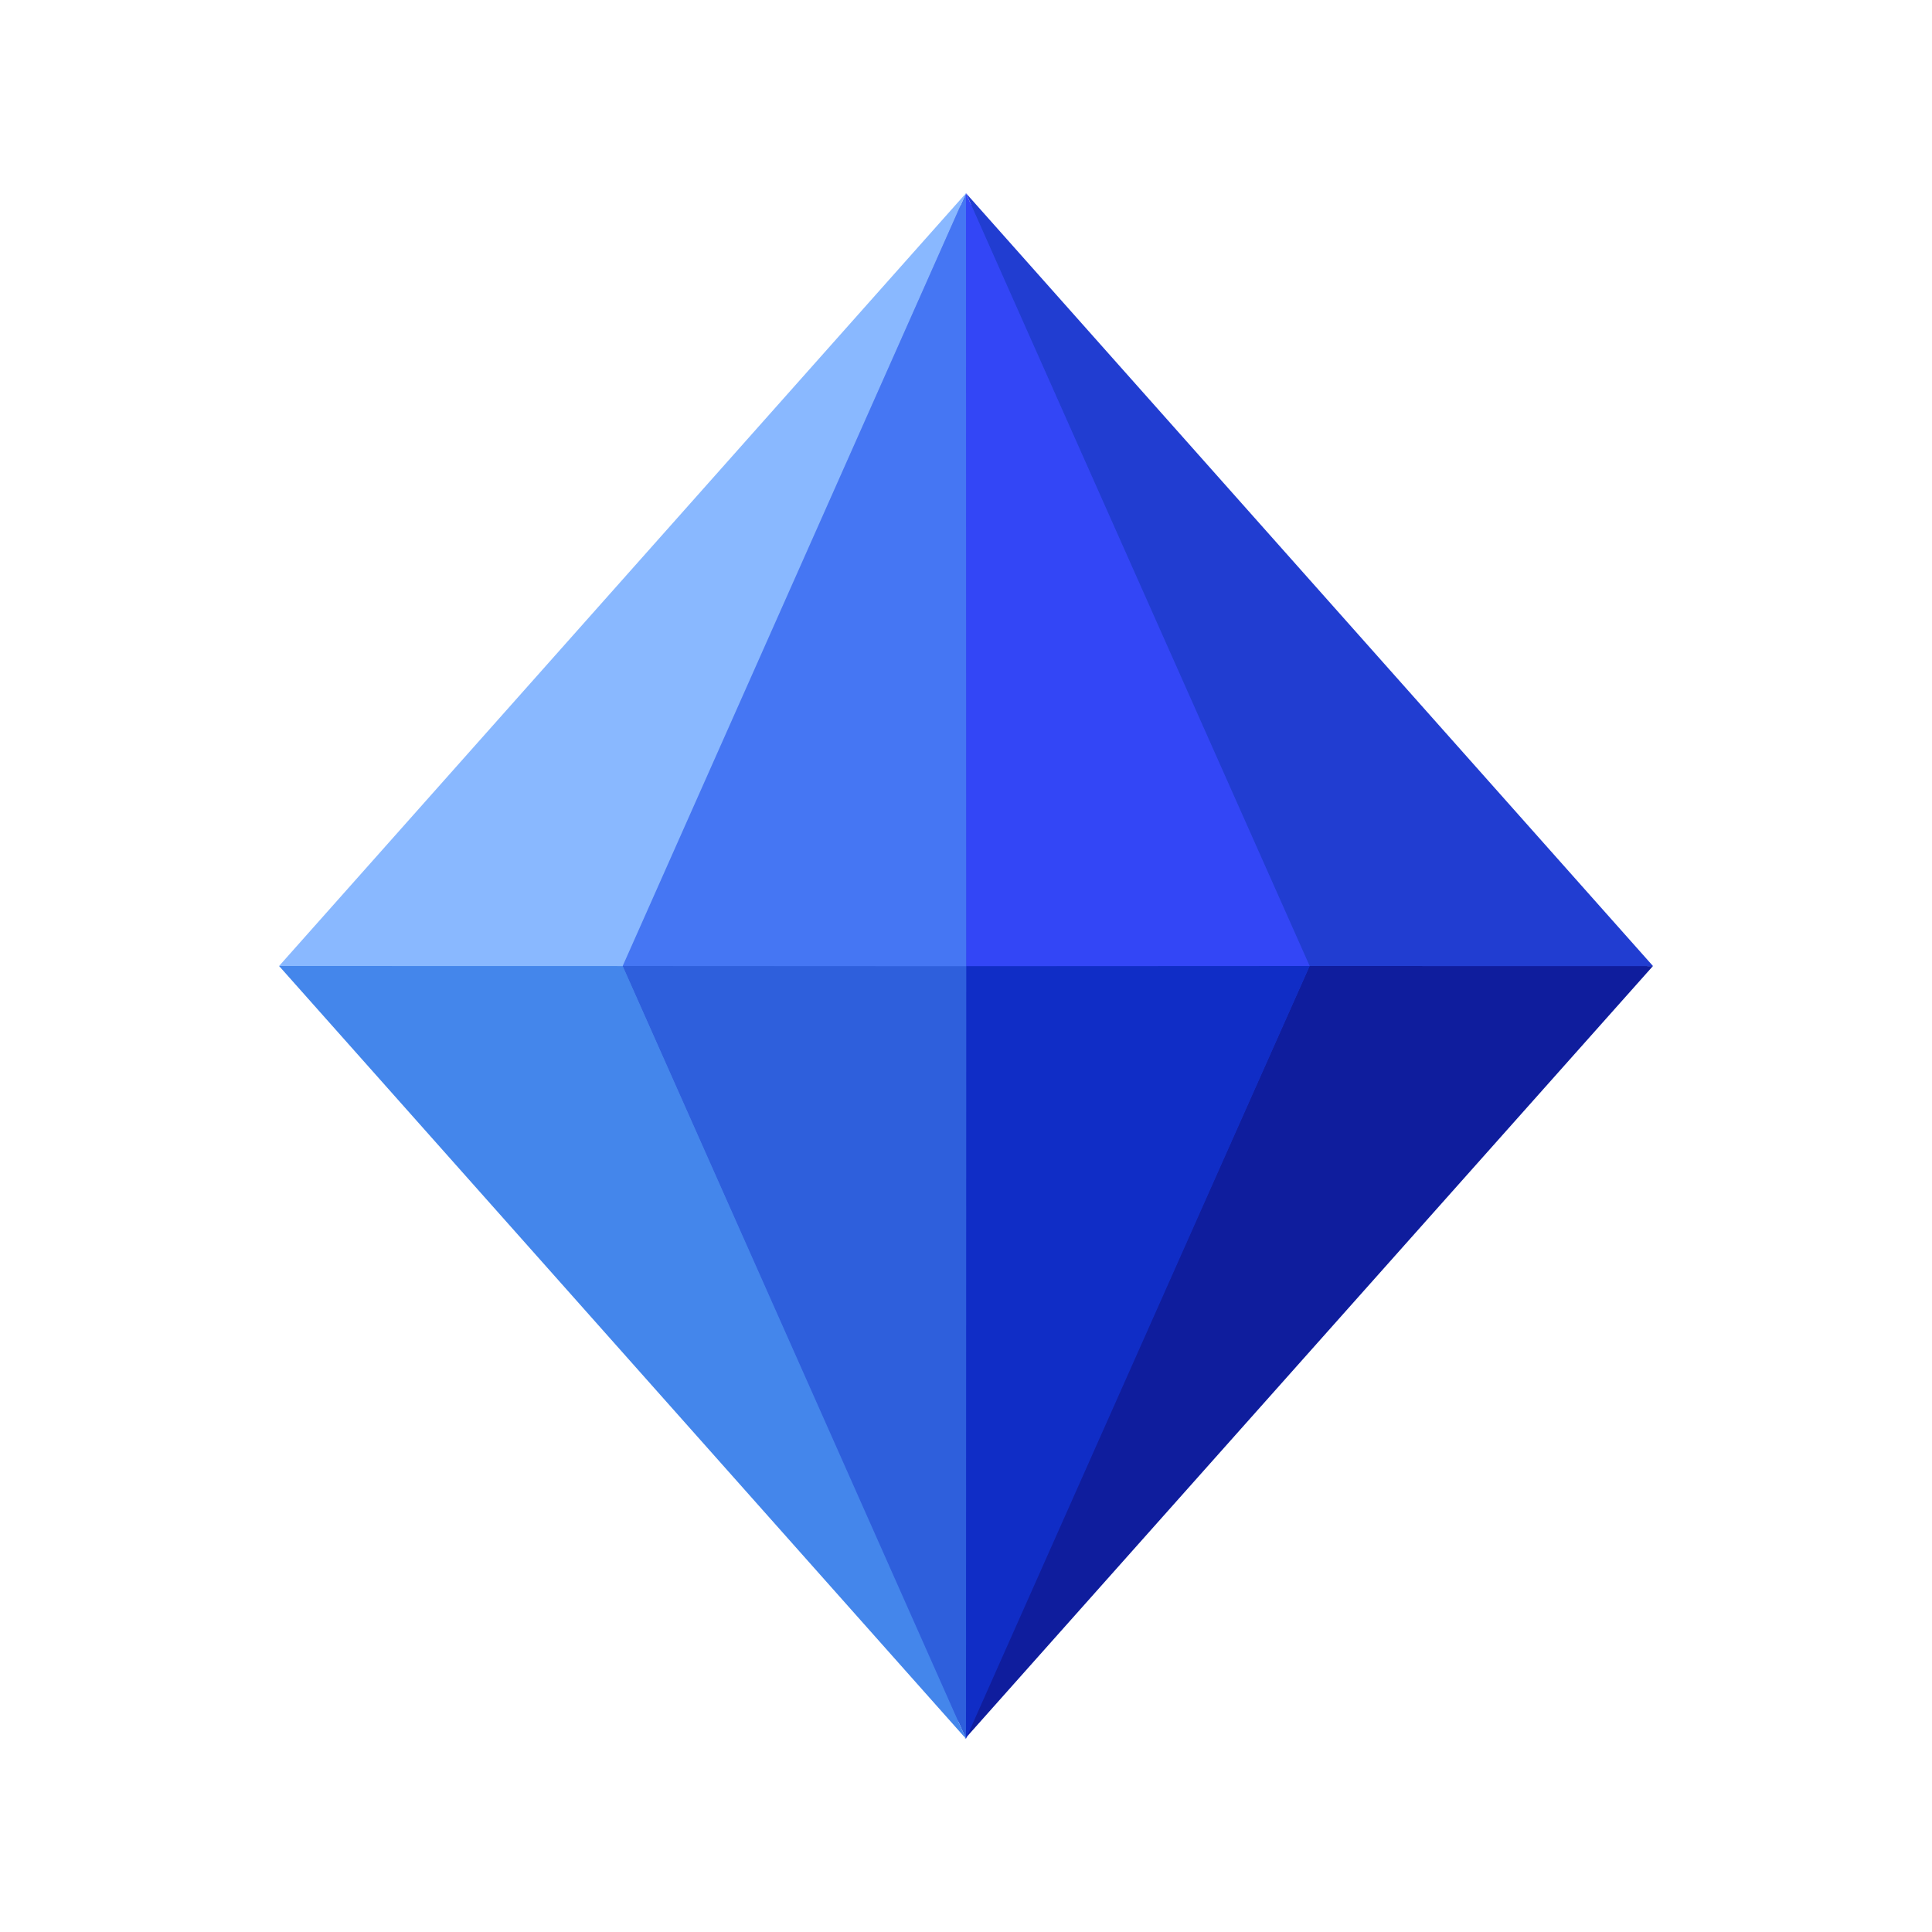
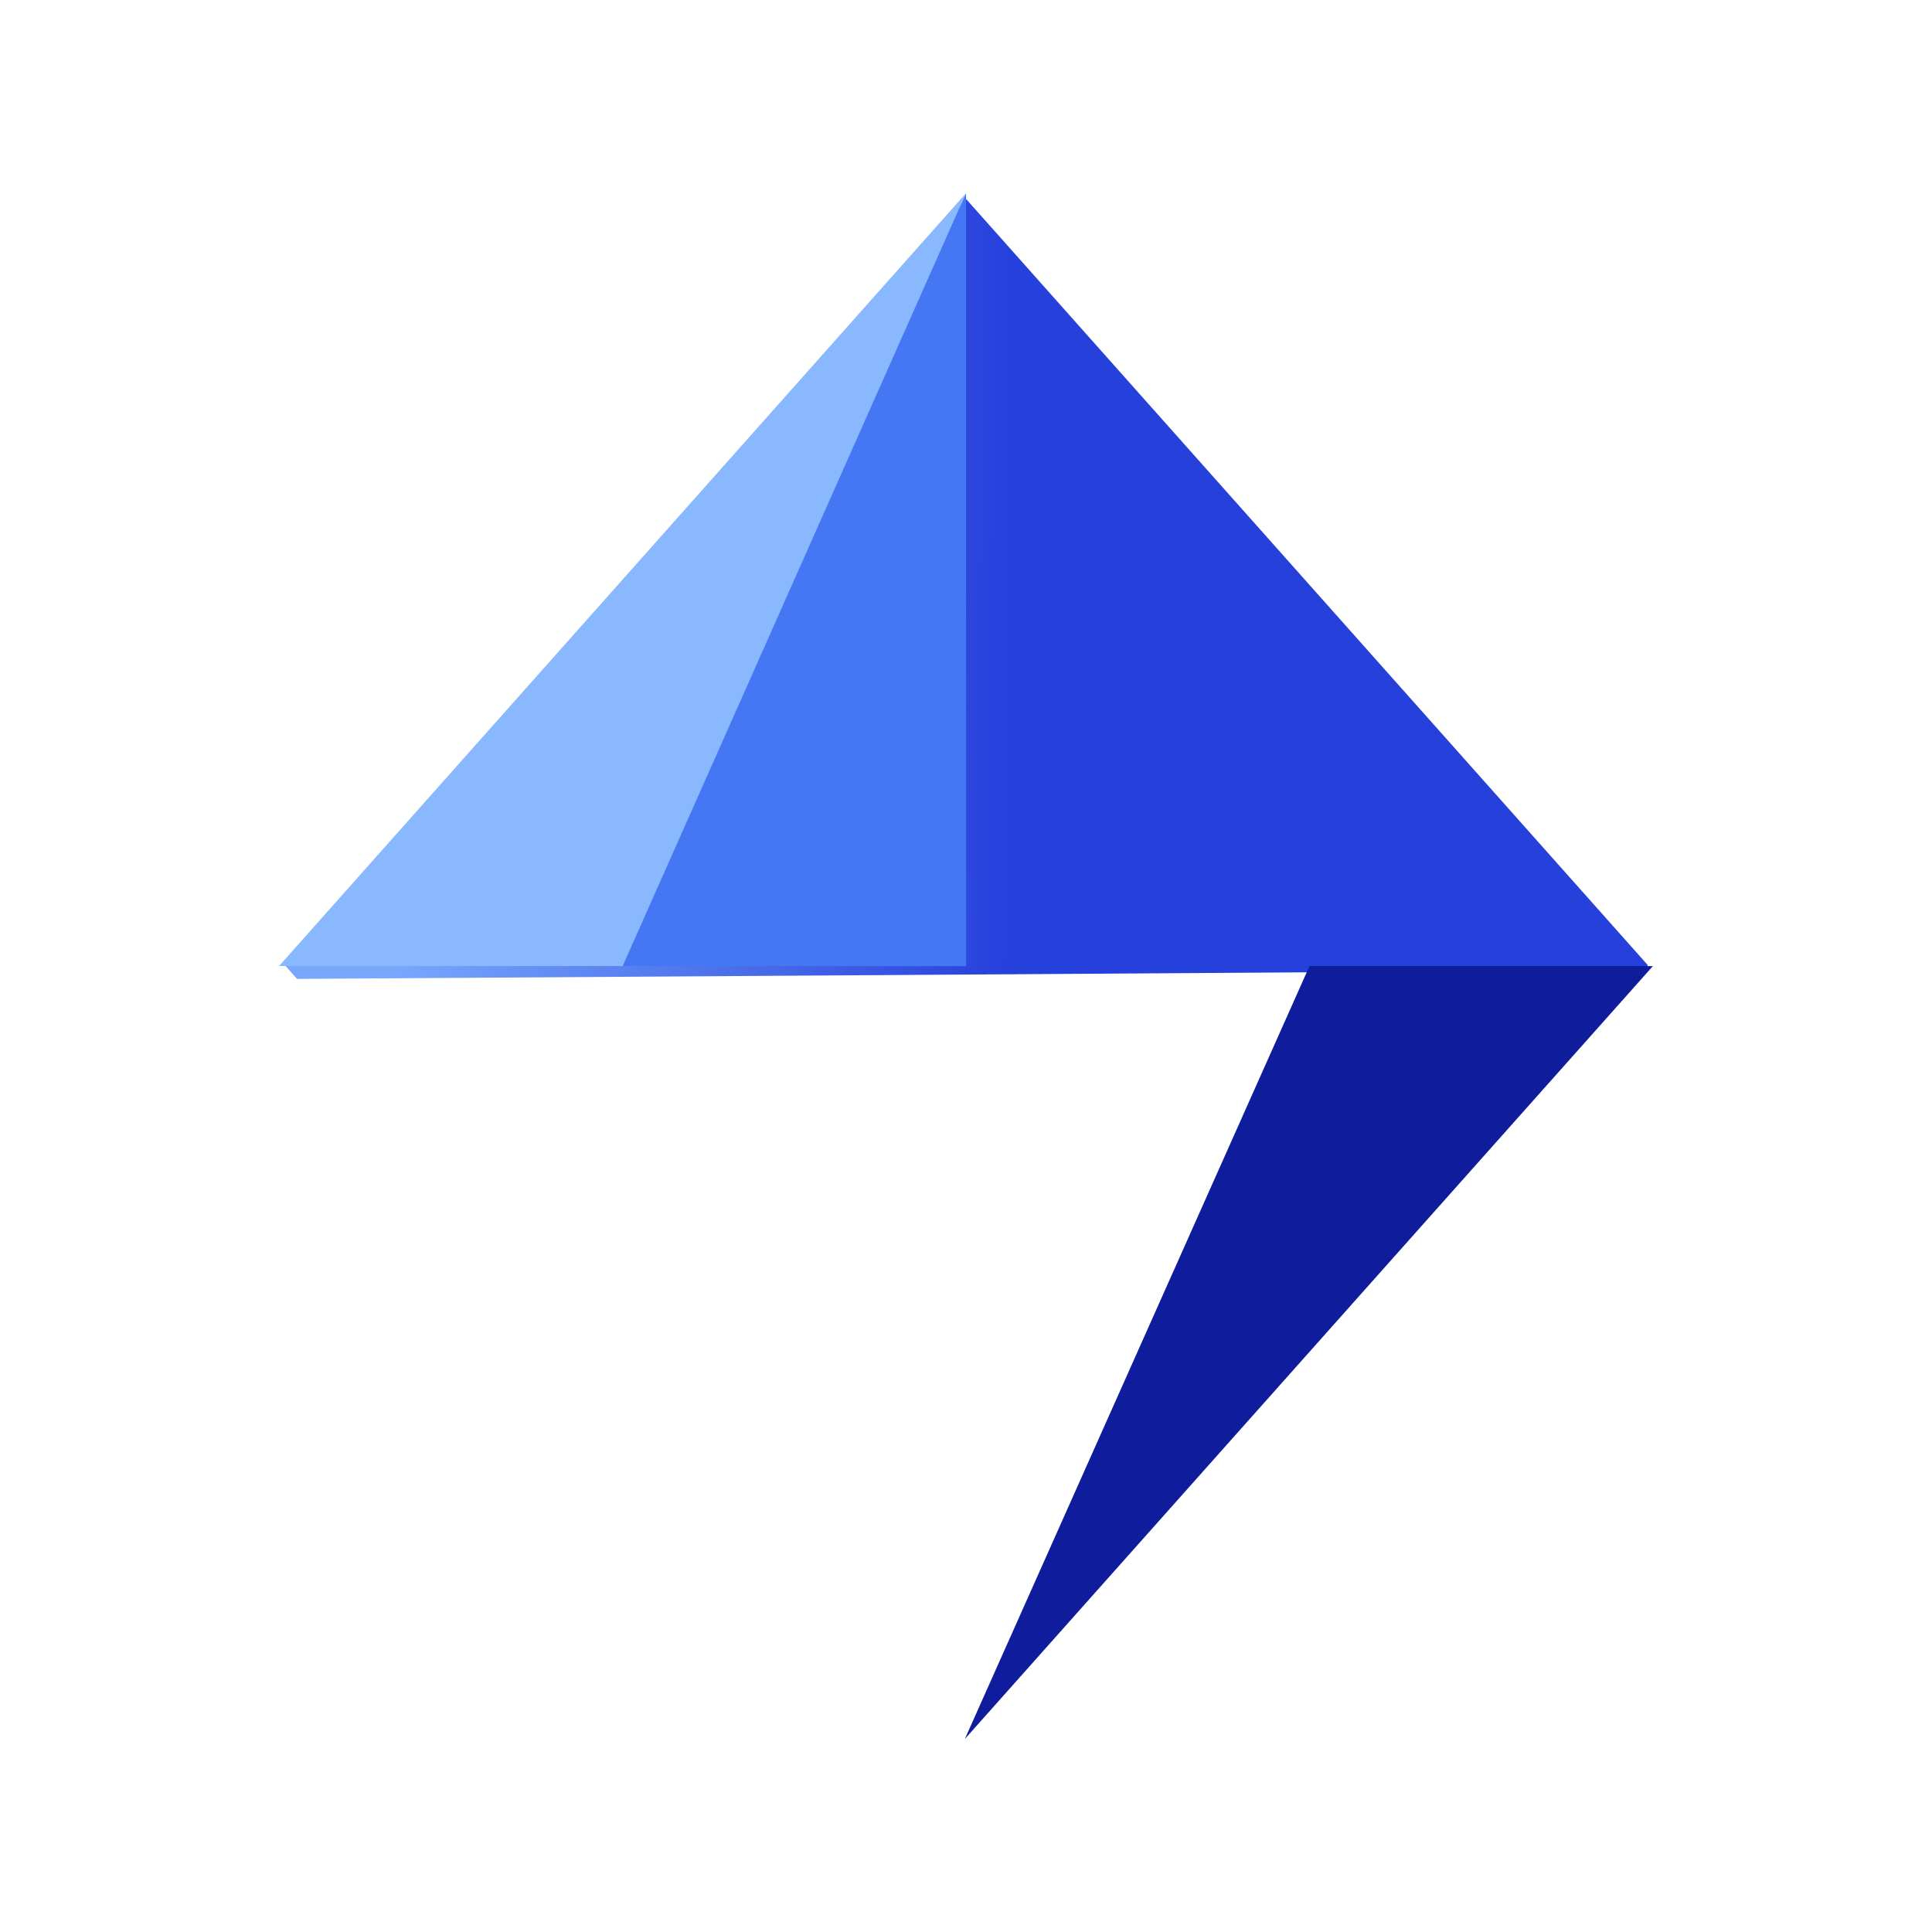
<svg xmlns="http://www.w3.org/2000/svg" width="100" height="100" viewBox="0 0 100 100" fill="none">
  <g clip-path="url(#clip0_3690_2)">
    <mask id="mask0_3690_2" style="mask-type:luminance" maskUnits="userSpaceOnUse" x="0" y="0" width="100" height="100">
      <path d="M100 0H0V100H100V0Z" fill="white" />
    </mask>
    <g mask="url(#mask0_3690_2)">
-       <path d="M50.012 10.308L14.766 49.981L15.372 50.668L49.99 89.531L85.075 50.212L85.294 49.96L50.012 10.308Z" fill="url(#paint0_linear_3690_2)" />
+       <path d="M50.012 10.308L14.766 49.981L15.372 50.668L85.075 50.212L85.294 49.96L50.012 10.308Z" fill="url(#paint0_linear_3690_2)" />
      <path d="M49.941 90.009L67.78 50L85.554 50.004L49.941 90.009Z" fill="#0F1D9D" />
-       <path d="M50 89.995L50.009 49.991L67.787 50L50 89.995Z" fill="#102DC6" />
-       <path d="M50 90L32.223 50L50.009 49.991L50 90Z" fill="#2E5FDC" />
-       <path d="M50.001 90L14.445 50L32.227 49.996L50.001 90Z" fill="#4486EB" />
-       <path d="M50 10L67.782 50L85.56 50.004L50 10Z" fill="#213DD1" />
-       <path d="M50 10.005L50.009 50.009L67.787 50L50 10.005Z" fill="#3346F6" />
      <path d="M50 10L32.223 50L50.009 50.009L50 10Z" fill="#4576F3" />
      <path d="M50.001 10L14.445 50L32.227 50.004L50.001 10Z" fill="#89B8FF" />
    </g>
  </g>
  <defs>
    <linearGradient id="paint0_linear_3690_2" x1="20.353" y1="49.577" x2="52.213" y2="49.719" gradientUnits="userSpaceOnUse">
      <stop stop-color="#78A8FC" />
      <stop offset="0.5" stop-color="#4F74EC" />
      <stop offset="1" stop-color="#2640DC" />
    </linearGradient>
    <clipPath id="clip0_3690_2">
      <rect width="100" height="100" fill="white" />
    </clipPath>
  </defs>
</svg>